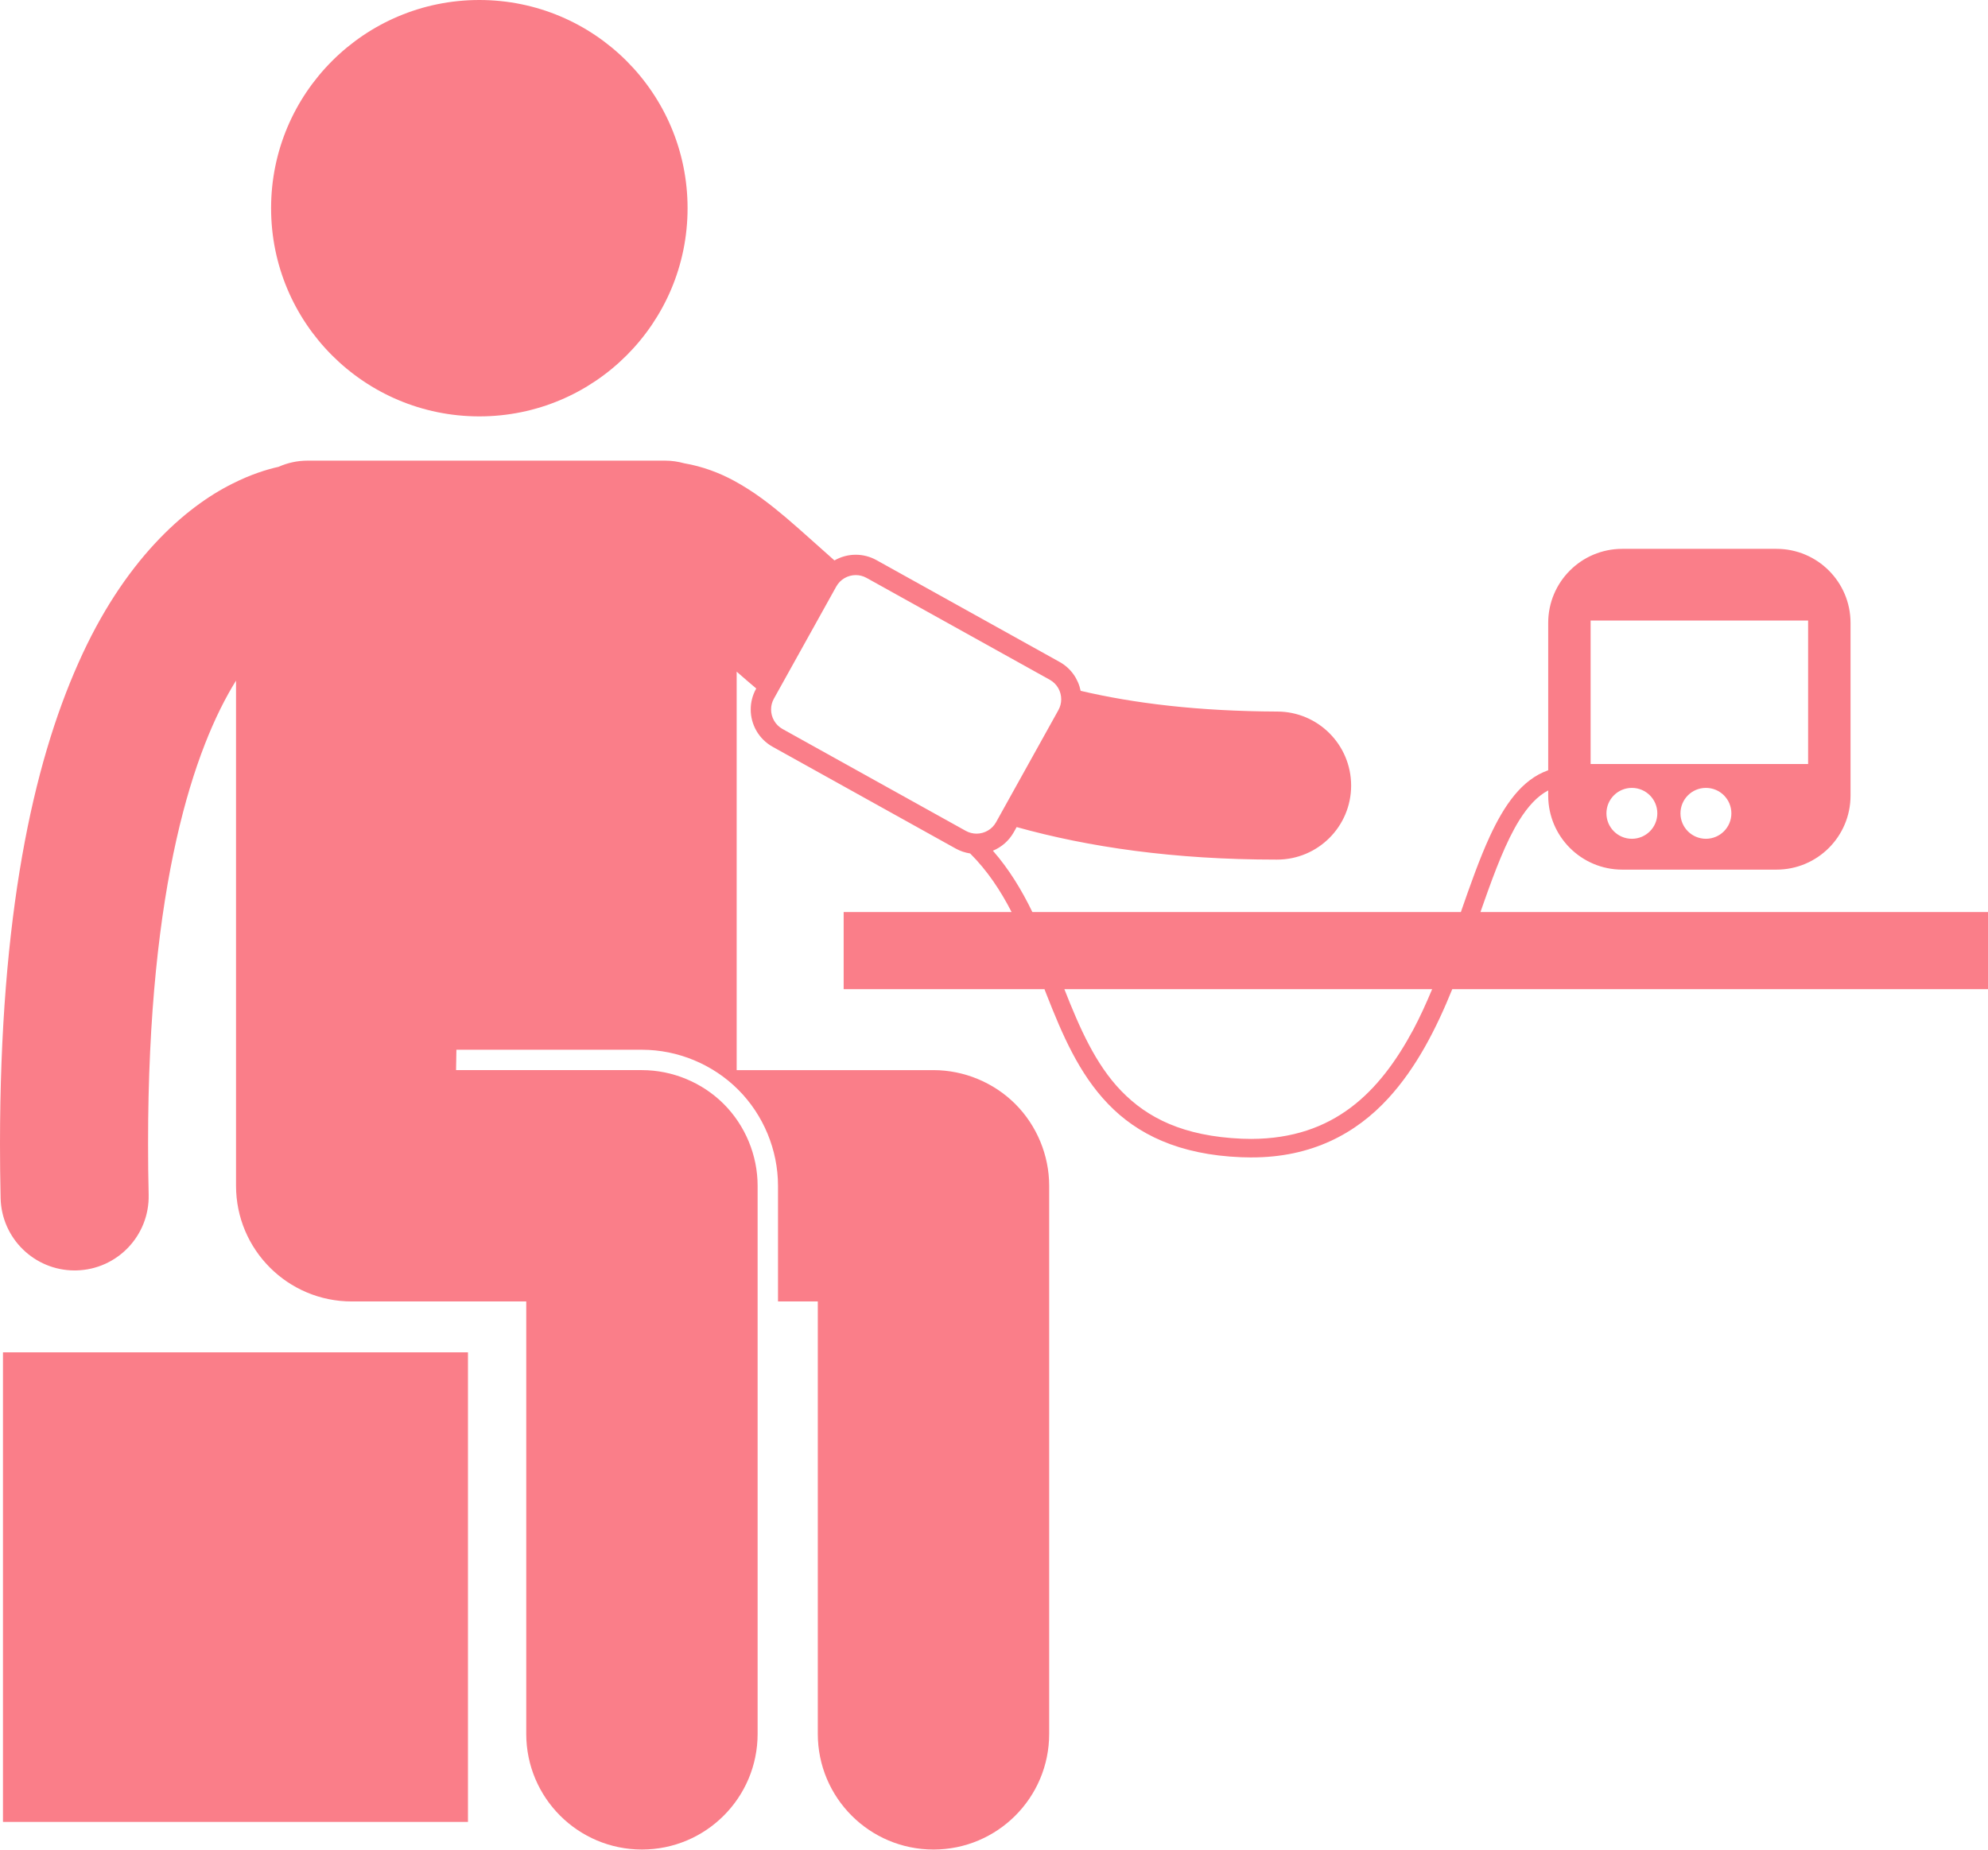
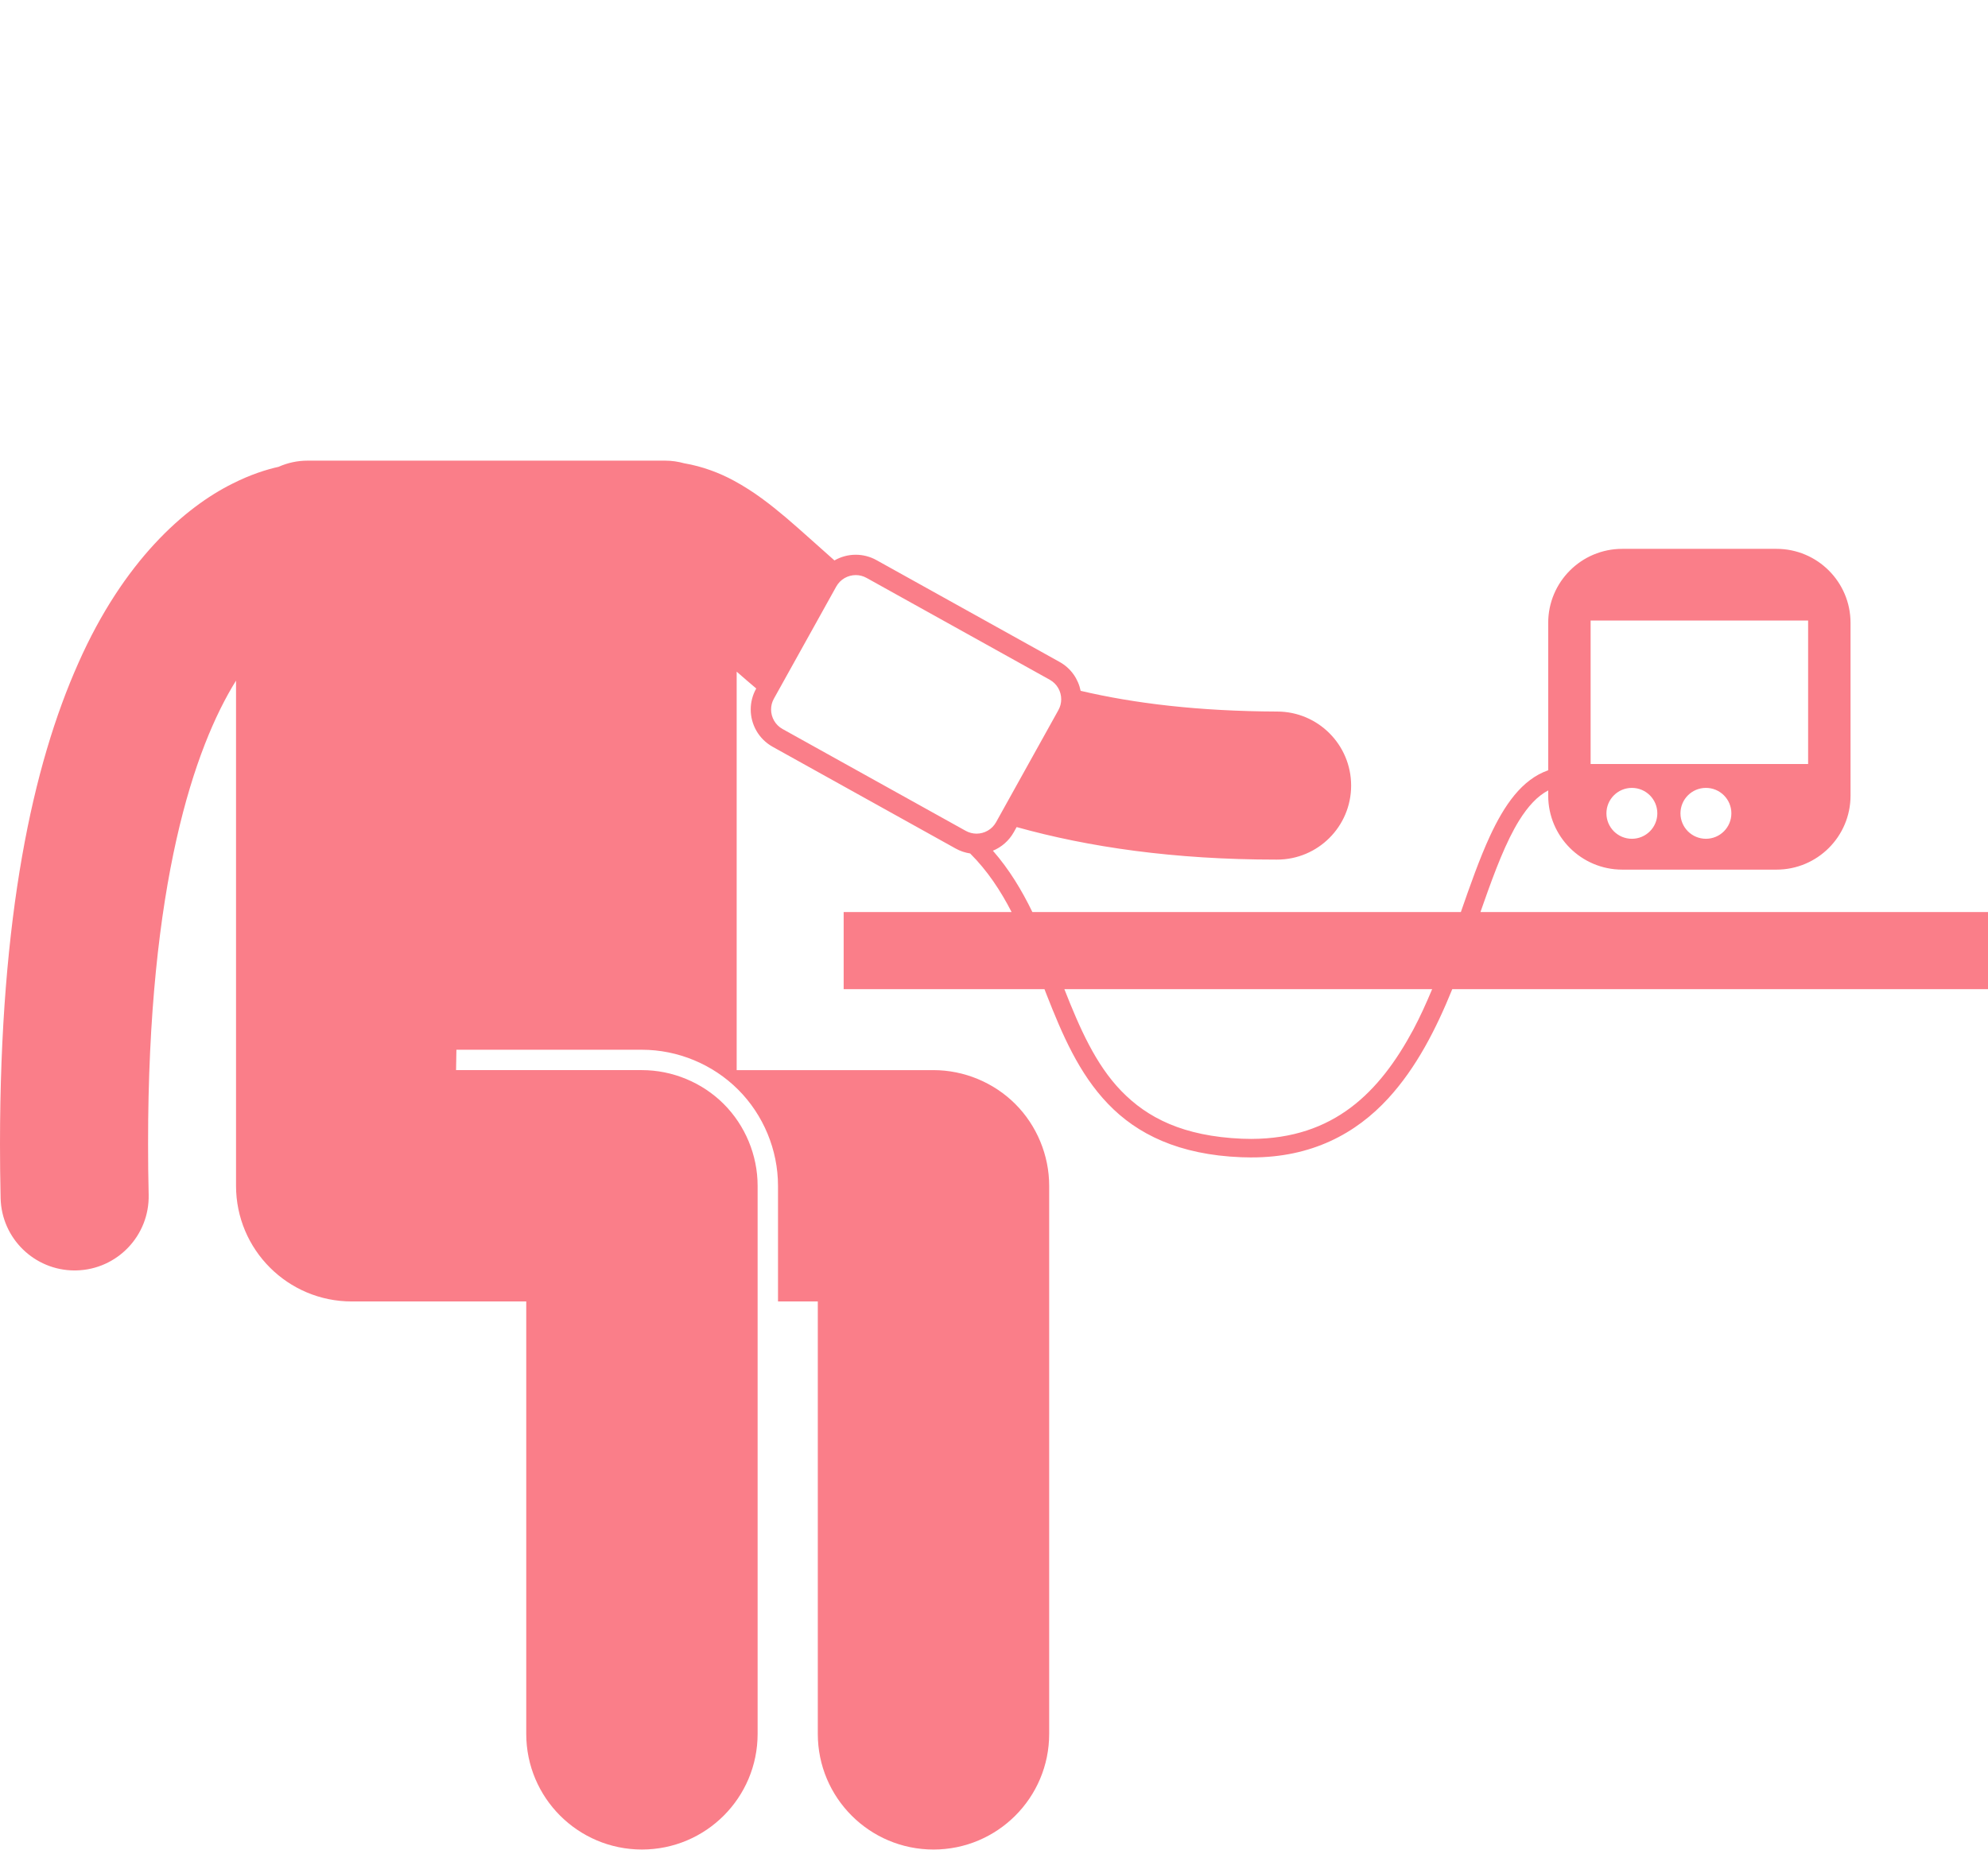
<svg xmlns="http://www.w3.org/2000/svg" fill="#fa7e89" height="199.9" preserveAspectRatio="xMidYMid meet" version="1" viewBox="0.0 0.0 214.8 199.9" width="214.8" zoomAndPan="magnify">
  <g id="change1_1">
-     <path d="M33.807 146.151L0.322 146.151 0.322 196.9 50.563 196.9 50.563 146.649 50.563 146.151z" fill="inherit" />
    <path d="M159.962,98.567c0.114-0.325,0.227-0.651,0.341-0.971c1.229-3.496,2.431-6.652,3.832-8.915 c0.976-1.568,1.994-2.653,3.146-3.258v0.56c0,4.418,3.581,8,8,8h16.666c4.419,0,8-3.582,8-8V67.316c0-4.418-3.581-8-8-8h-16.666 c-4.419,0-8,3.582-8,8v15.929c-2.854,0.997-4.744,3.77-6.305,7.136c-1.115,2.419-2.106,5.241-3.132,8.186h-46.298 c-1.135-2.343-2.497-4.607-4.263-6.627c0.928-0.385,1.737-1.073,2.264-2.017l0.3-0.539c7.762,2.166,16.991,3.516,28.027,3.516 c0.038,0,0.075,0,0.114,0c4.418,0,8-3.582,8-8c0-4.419-3.582-8.001-8-8.001c-8.517-0.034-15.453-0.883-21.226-2.239 c-0.258-1.275-1.045-2.439-2.271-3.12L94.704,60.536c-0.709-0.395-1.483-0.583-2.24-0.583c-0.808-0.001-1.604,0.212-2.304,0.615 c-1.781-1.567-3.465-3.118-5.205-4.604c-1.691-1.425-3.457-2.823-5.657-4.013c-1.533-0.833-3.367-1.54-5.379-1.884 c-0.654-0.18-1.34-0.284-2.052-0.284H33.234c-1.119,0-2.181,0.243-3.141,0.67c-1.256,0.279-2.973,0.805-4.979,1.819 c-5.135,2.552-11.748,8.327-16.644,19.381C3.53,82.722,0.009,98.989,0,123.633c0,1.891,0.02,3.841,0.066,5.853 c0.1,4.354,3.662,7.815,7.997,7.816c0.062,0,0.124-0.001,0.187-0.003c4.416-0.103,7.914-3.767,7.813-8.183 c-0.046-1.875-0.064-3.7-0.063-5.483c-0.018-28.218,5.032-42.882,9.503-50.077v54.595c0,6.904,5.598,12.502,12.502,12.502v-0.002 h18.189h0.666v46.733c0,6.903,5.596,12.5,12.5,12.5c6.904,0,12.5-5.597,12.5-12.5v-59.233c0-3.291-1.334-6.512-3.66-8.838 c-2.328-2.328-5.549-3.662-8.84-3.662H56.195h-6.918l0.037-2.201h20.048c3.868,0,7.657,1.571,10.393,4.309 c2.737,2.735,4.307,6.522,4.307,10.393v12.5h4.3v46.733c0,6.903,5.596,12.5,12.5,12.5c6.904,0,12.5-5.597,12.5-12.5v-59.233 c0-3.291-1.334-6.512-3.66-8.838c-2.328-2.328-5.549-3.662-8.84-3.662H79.596v-2.901V72.587c0.667,0.587,1.371,1.195,2.115,1.821 l-0.016,0.028c-0.394,0.705-0.581,1.479-0.581,2.236c-0.002,1.621,0.856,3.193,2.371,4.037l19.789,11.004 c0.492,0.274,1.018,0.442,1.548,0.523c1.859,1.852,3.283,4.005,4.479,6.331H91.156v8.333h21.696 c0.078,0.201,0.156,0.402,0.235,0.604c1.683,4.281,3.476,8.508,6.627,11.788c3.147,3.289,7.669,5.508,14.399,5.774 c0.329,0.012,0.652,0.02,0.971,0.02c0.037,0,0.073,0,0.109,0c6.519,0.016,11.313-2.57,14.812-6.394 c3.034-3.309,5.17-7.497,6.911-11.792h57.906v-8.333H159.962z M176.322,90.65c-1.518,0-2.75-1.231-2.75-2.75 c0-1.519,1.232-2.75,2.75-2.75c1.519,0,2.75,1.231,2.75,2.75C179.072,89.419,177.841,90.65,176.322,90.65z M184.322,90.65 c-1.518,0-2.75-1.231-2.75-2.75c0-1.519,1.232-2.75,2.75-2.75c1.519,0,2.75,1.231,2.75,2.75 C187.072,89.419,185.841,90.65,184.322,90.65z M171.864,67.066h23.5v15.501h-23.5V67.066z M83.617,75.51l6.738-12.117 c0.439-0.793,1.26-1.238,2.108-1.241c0.396,0,0.794,0.096,1.171,0.306l19.789,11.004c0.794,0.44,1.239,1.26,1.239,2.113 c0,0.395-0.096,0.794-0.307,1.174l-6.73,12.106c-0.44,0.794-1.263,1.239-2.113,1.241c-0.396-0.002-0.796-0.098-1.169-0.306 L84.555,78.788c-0.794-0.443-1.241-1.265-1.241-2.115C83.314,76.273,83.411,75.878,83.617,75.51z M152.695,111.292 c-3.625,6.734-8.557,11.768-17.502,11.795c-0.327,0-0.661-0.007-0.999-0.02c-6.351-0.275-10.224-2.254-13.039-5.161 c-2.79-2.879-4.5-6.811-6.153-11.006h39.74C154.111,108.405,153.445,109.887,152.695,111.292z" fill="inherit" />
-     <circle cx="51.791" cy="22.5" fill="inherit" r="22.5" />
  </g>
</svg>